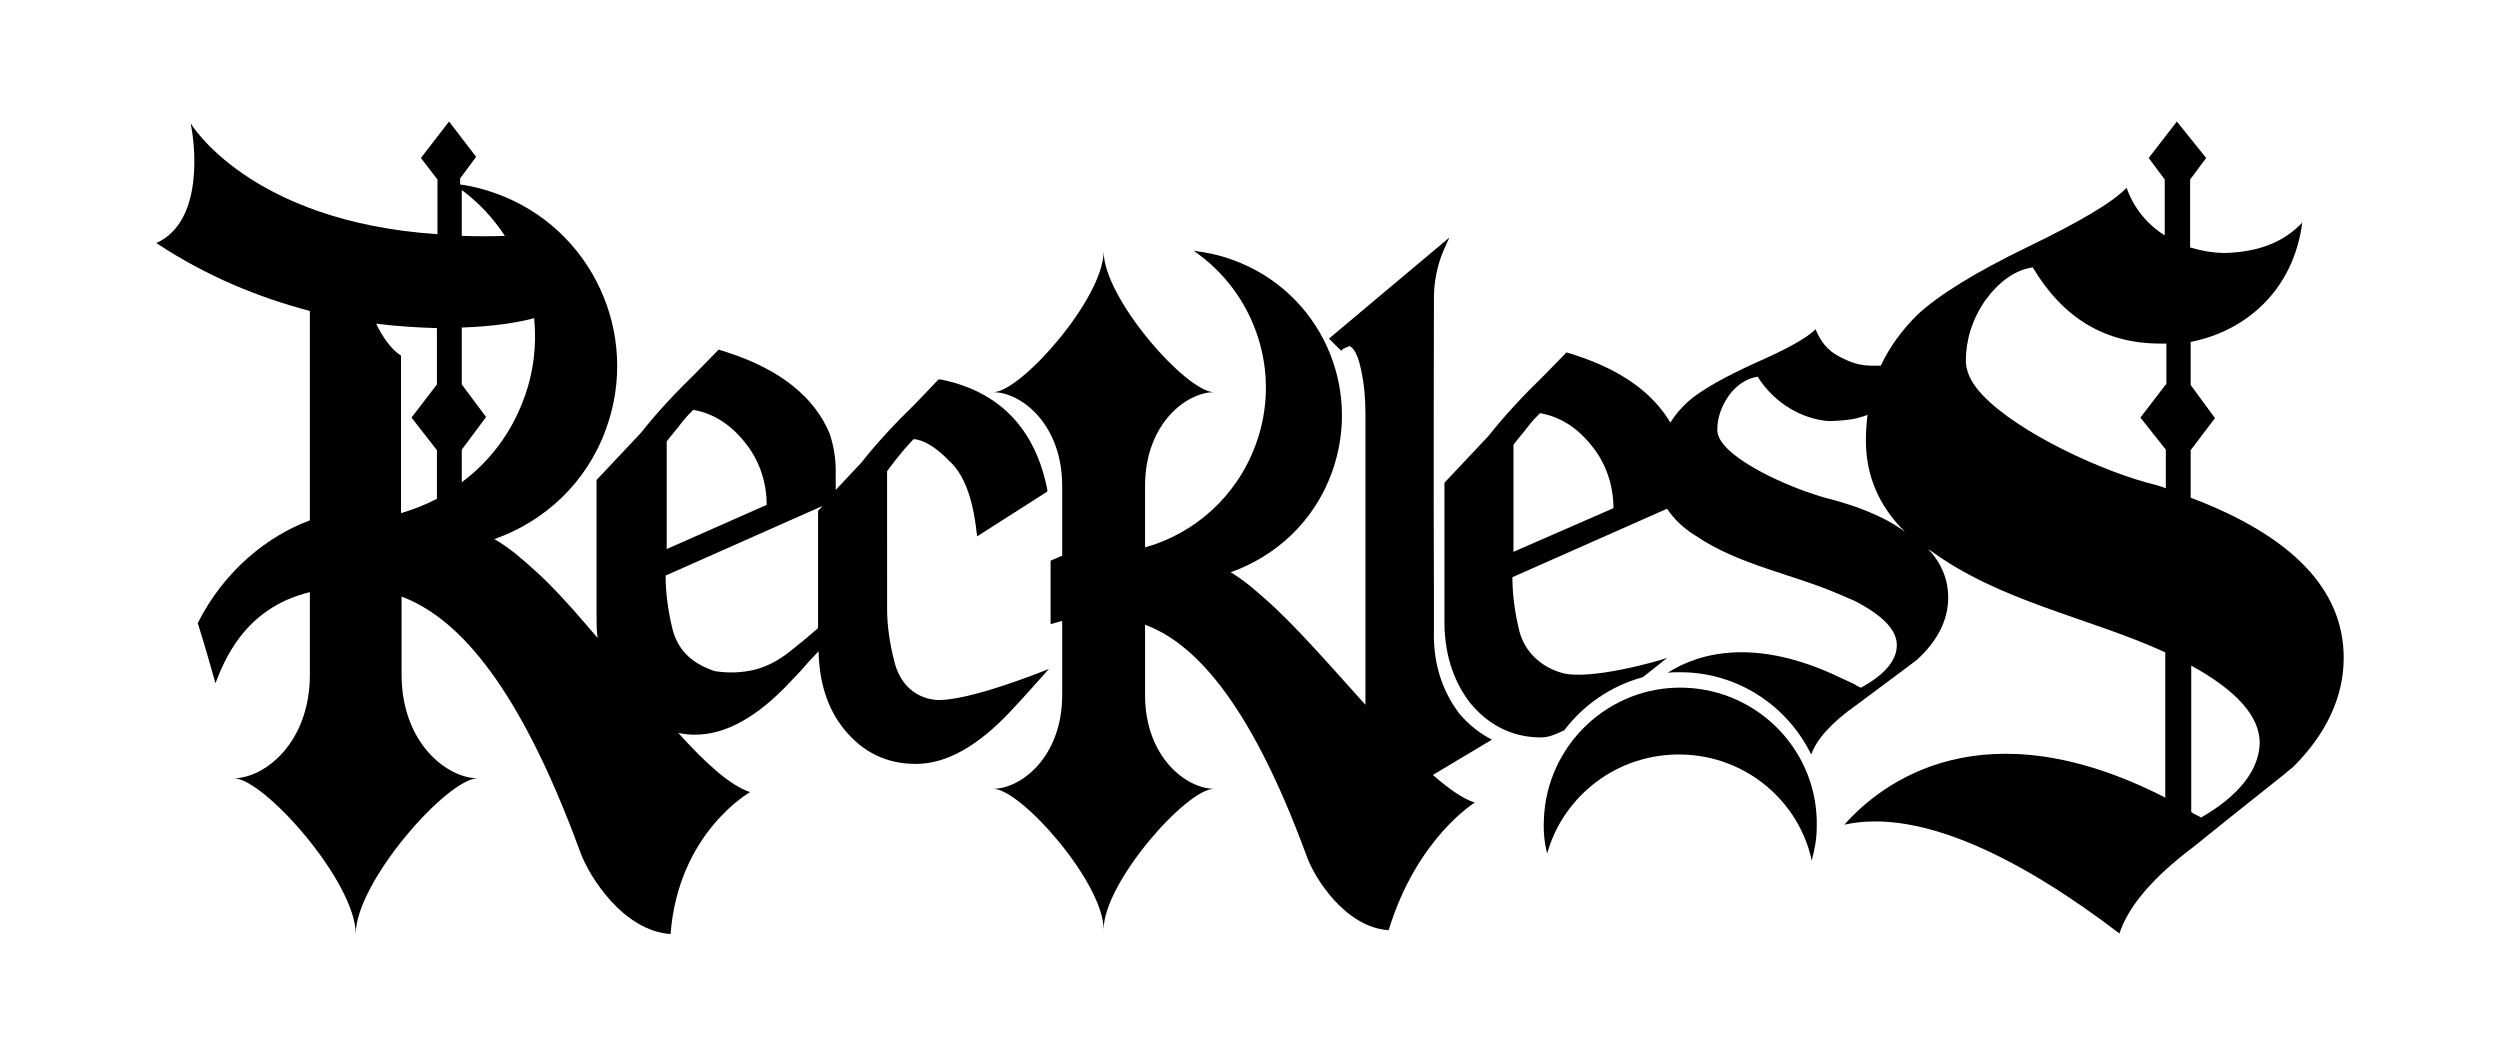
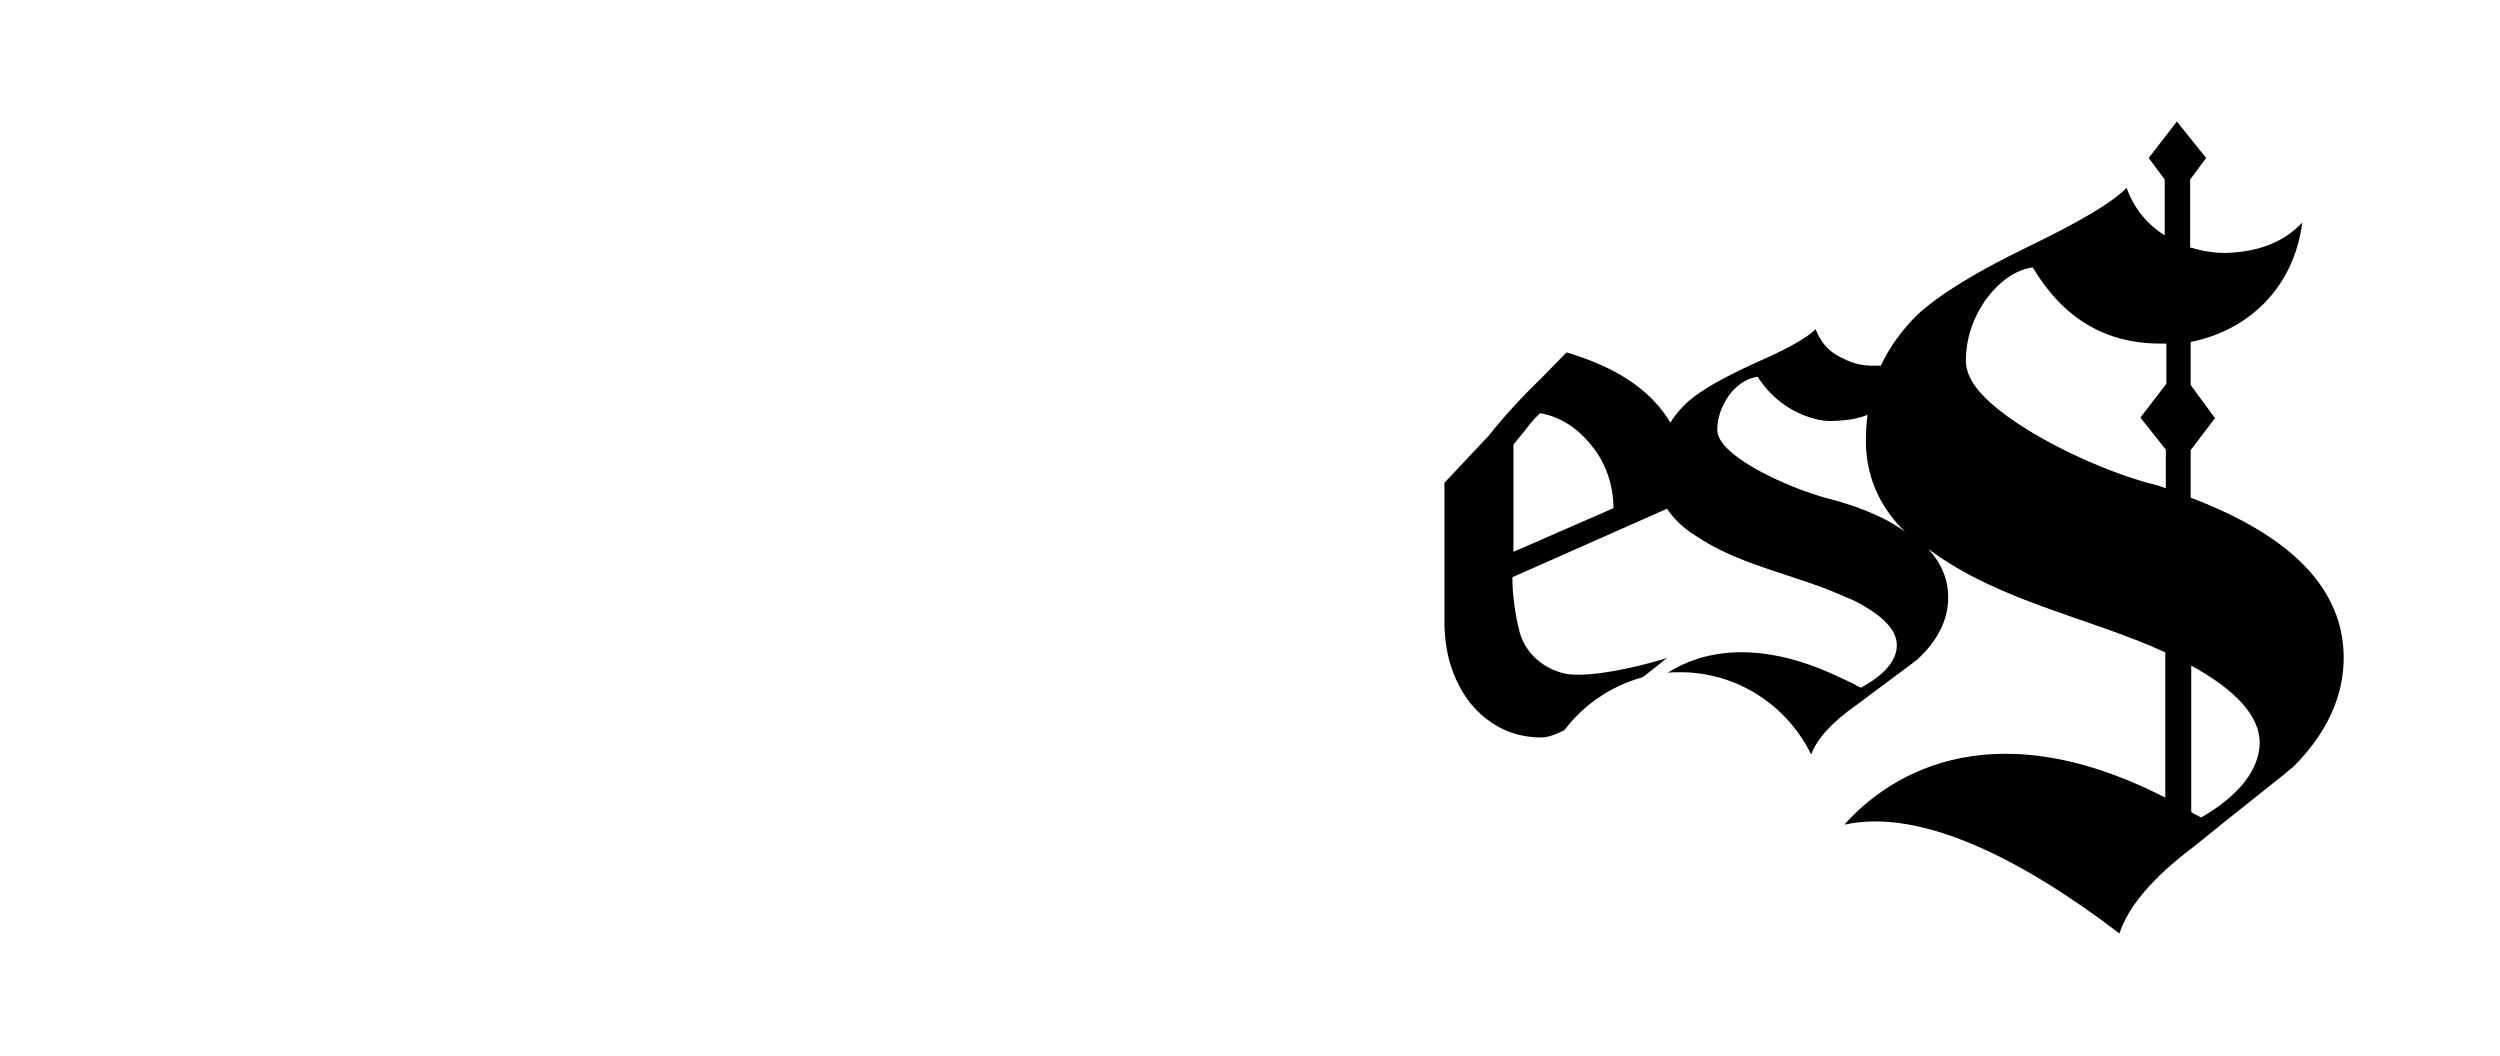
<svg xmlns="http://www.w3.org/2000/svg" xml:space="preserve" style="enable-background:new 0 0 452.6 191.2;" viewBox="0 0 452.6 191.2" y="0px" x="0px" id="Calque_1" version="1.1">
  <g>
-     <path d="M270.1,133.9c-2.2-1.1-4.2-2.7-5.9-4.7c-3.1-4.1-4.8-9.1-4.6-15.3v-6.3c-0.1-17.4,0-53.6,0-53.6c0-3.1,0.6-6,1.8-8.8l1-2.2   l-21.8,18.3l2.2,2.2l0.3-0.3c0.7-0.4,1-0.4,1.3-0.6v0.1c0.6,0.3,1.4,1.3,2,4.2c0.6,2.7,0.8,5.3,0.8,8.1v52.6   c-6.4-7.1-12.9-14.6-18.3-19.3c-1.5-1.3-3.3-3-6.1-4.7c8.2-2.9,15.1-9.2,18.3-18c5.7-15.6-2.2-32.8-17.8-38.5   c-2.4-0.9-4.8-1.4-7.2-1.7c11.1,7.6,16.1,22,11.2,35.2c-3.5,9.4-11.1,16-20,18.5V88c0-11.3,7.5-17,12.5-17c-5,0-20-17-20-25.5   c0,8.5-15,25.5-20,25.5c5,0,12.5,5.7,12.5,17v12.6c-0.7,0.3-1.4,0.6-2.1,0.9V113c0.7-0.2,1.4-0.4,2.1-0.6v13.4   c0,11.3-7.5,17-12.5,17c5,0,20,17,20,25.5c0-8.5,15-25.5,20-25.5c-5,0-12.5-5.7-12.5-17v-12.7c8.1,3,18.5,12.5,29.3,42   c1.4,3.9,7,12.8,14.8,13.3c5.1-16.7,15.6-23.1,15.6-23.1c-2.2-0.7-4.7-2.5-7.6-5L270.1,133.9z" />
    <path d="M396.6,90.1v-8.6l4.4-5.8l-4.4-6v-7.8c9.8-1.9,18.6-9.2,20.2-21.6c-3.3,3.5-7.8,5.3-13.9,5.5c-2.2,0-4.4-0.4-6.4-1V32.5   l2.9-3.9l-5.3-6.6l-5.1,6.6l2.9,3.9v10.1c-3.1-1.9-5.6-4.9-6.9-8.6c-2.6,2.7-8.6,6.2-17.9,10.7s-16,8.6-20,12.3   c-2.8,2.8-5,5.8-6.6,9.2c-0.3,0-0.6,0-0.9,0c-3.1,0.1-4.8-0.7-6.7-1.7c-2-1-3.4-2.8-4.2-4.9c-1.6,1.6-5.2,3.6-10.9,6.1   c-5.7,2.6-9.8,4.9-12.2,7c-1.3,1.2-2.4,2.5-3.2,3.8c-3.2-5.4-8.9-9.5-17.2-12.2c-0.4-0.1-0.8-0.3-1.3-0.4l-0.3-0.1l-4.2,4.3   c-3.5,3.4-6.9,7-9.9,10.8l-8,8.5v24.5c-0.1,6.2,1.5,11.2,4.6,15.3c3.2,3.9,7.4,6.2,12.5,6.3c0.1,0,0.3,0,0.6,0c1,0,2.4-0.5,4-1.3   c3.5-4.6,8.4-8,14.2-9.6c2.6-2,4.4-3.5,4.4-3.5c-1.2,0.5-14.2,4.2-19.1,2.7c-3.8-1.1-6.6-3.8-7.6-7.4c-0.8-3.2-1.3-6.6-1.3-9.9   l28-12.4c1.2,1.8,2.9,3.5,5.2,4.9c7.8,5.3,17.5,6.9,26,10.6l2.8,1.2c5,2.6,7.6,5.2,7.6,8c0,2.7-2.1,5.3-6.5,7.7   c-0.4-0.2-0.8-0.3-1.1-0.6l-2.8-1.3c-15.1-7.2-25.3-4.5-31.1-0.8c0.8-0.1,1.5-0.1,2.3-0.1c10.4,0,19.4,6.1,23.7,14.9c0,0,0,0,0,0   c1-2.8,3.7-5.8,8.1-8.9c6.7-5,10.5-7.8,11.1-8.3c3.7-3.4,5.6-7.2,5.6-11.2c0-3.3-1.2-6.2-3.6-8.8c0.1,0.1,0.2,0.1,0.3,0.2   c12.8,9.4,28.6,12.1,42.6,18.5v26.3c-32.8-16.8-51.2-2.9-58.1,4.9c13.9-3.1,32.4,6.4,49.8,19.7c1.6-4.9,6-10.1,13.3-15.6   c10.9-8.8,17.1-13.6,18.2-14.6c6-6,9.1-12.7,9.1-19.7C424.3,106.8,415.1,97.1,396.6,90.1z M274,99.9V80.5c1-1.3,2-2.4,2.8-3.5   c0.8-1,1.5-1.7,2-2.2c3.5,0.6,6.6,2.5,9.2,5.7c2.7,3.2,4.1,7.3,4.1,11.5L274,99.9z M335.8,91.7c0,0-3.4-1.1-3.9-1.2   c-5.8-1.4-15.1-5.3-19.1-9.2c-1.2-1.2-1.8-2.2-1.9-3.3c0-0.1,0-0.2,0-0.2c0-2.1,0.7-4.2,2.1-6.2c1.4-1.9,3.2-3.1,5.2-3.4   c3.3,5.2,8.4,7.6,12.5,8c1.5,0.1,4.3-0.2,5.1-0.4c0.8-0.2,1.6-0.4,2.3-0.7c-0.2,1.5-0.3,3.1-0.3,4.7c0,6.2,2.3,11.8,7.1,16.5   C342.4,94.4,339.4,93,335.8,91.7z M392.1,69.6l-4.6,6l4.6,5.8v7c-0.5-0.2-1.1-0.4-1.8-0.6c-9.5-2.3-24.8-9.4-31.3-16.2   c-2-2.1-2.9-3.9-3.1-5.9c0-0.2,0-0.4,0-0.4c0-3.7,1.1-7.4,3.5-10.9c2.4-3.3,5.3-5.5,8.6-6c5.5,9.2,13.1,13.8,23.1,13.8   c0.4,0,0.7,0,1.1,0V69.6z M398.5,148c-0.7-0.4-1.3-0.6-1.8-1v-26.5c8.2,4.5,12.4,9.2,12.4,14C409,139.2,405.6,143.9,398.5,148z" />
-     <path d="M279.5,148.5c-0.1,2.1,0.1,4.1,0.6,6c3-10.6,12.9-18.2,24.5-17.9c11.6,0.3,21.1,8.5,23.4,19.2c0.5-1.9,0.9-3.9,0.9-6   c0.4-13.6-10.4-24.9-24-25.3S279.9,134.9,279.5,148.5z" />
-     <path d="M165.4,79.5c1.8,0.1,4.1,1.5,6.4,3.9c2.7,2.4,4.3,6.7,5,12.9l0.1,0.8l12.7-8.1v-0.4c-2.2-11.1-8.8-17.8-19.3-19.9h-0.4   l-4.1,4.3c-3.5,3.4-6.9,7-9.9,10.8l-4.6,4.9v-3.6c0-2.2-0.4-4.5-1.1-6.6c-2.8-6.7-9-11.6-18.5-14.7c-0.4-0.1-0.8-0.3-1.3-0.4   l-0.3-0.1l-4.2,4.3c-3.5,3.4-6.9,7-9.9,10.8l-8,8.5v24.5c0,1.4,0,2.8,0.2,4.1c-4.1-4.8-8.1-9.4-11.9-12.7c-1.6-1.4-3.7-3.4-6.8-5.2   c9.1-3.2,16.7-10.2,20.2-19.9c6.3-17.2-2.5-36.3-19.7-42.6c-2.2-0.8-4.4-1.4-6.7-1.7v-1.1l2.9-3.9L81.3,22l-5.1,6.6l3,3.9v9.9   C45,40.1,34.5,22.3,34.5,22.3c0.8,3.6,2.5,17.8-6.2,21.7c9.2,6.1,18.7,9.9,27.8,12.3v37.9c-7.5,2.8-15.4,8.9-20.3,18.6   c1.5,4.7,3.2,10.9,3.2,10.9c1.5-3.8,5.1-13.6,17.1-16.5v14.9c0,12.5-8.3,18.8-13.8,18.8c5.5,0,22.1,18.8,22.1,28.2   c0-9.4,16.6-28.2,22.1-28.2c-5.5,0-13.8-6.3-13.8-18.8v-14.1c9,3.4,20.5,13.8,32.4,46.4c1.6,4.3,7.7,14.1,16.3,14.7   c1.4-18.4,14.4-25.7,14.4-25.7c-3.7-1.2-8.2-5.4-13-10.7c0.8,0.1,1.6,0.3,2.5,0.3c0.1,0,0.3,0,0.6,0c5.5,0,11.3-3.2,17.4-9.8   c1.1-1.1,2.1-2.2,3.2-3.5c0.6-0.6,1.1-1.2,1.7-1.8c0.1,5.6,1.6,10.4,4.6,14.1c3.4,4.2,7.7,6.3,13,6.3c5.5,0,11.3-3.2,17.4-9.8   c1.1-1.1,6.7-7.4,6.7-7.4s-14.9,6.1-20.6,5.6c-4.3-0.5-6.6-3.6-7.4-7c-0.8-3.1-1.3-6.3-1.3-9.5V85.3   C162.8,82.3,164.5,80.4,165.4,79.5z M94.8,72.3c-2.3,6.2-6.2,11.3-11.2,15v-5.9l4.4-5.9l-4.4-5.9V59.3c5.7-0.2,10.2-0.9,13.1-1.7   C97.2,62.5,96.6,67.5,94.8,72.3z M83.6,34.4c3.1,2.3,5.7,5.1,7.8,8.3c-2.7,0.1-5.3,0.1-7.8,0V34.4z M79.1,59.4v10.2l-4.6,6l4.6,5.9   v8.8c-2.1,1.1-4.2,1.9-6.5,2.6V64.4c-1.8-1.2-3.3-3.3-4.5-5.8C72.1,59.1,75.7,59.3,79.1,59.4z M120.7,79.9c1-1.3,2-2.4,2.8-3.5   c0.8-1,1.5-1.7,2-2.2c3.5,0.6,6.6,2.5,9.2,5.7c2.7,3.2,4.1,7.3,4.1,11.5l-18.1,8V79.9z M142.8,118.1c-1.8,1.4-3.8,2.5-6,3.1   c-2.4,0.6-4.9,0.7-7.4,0.3c-4.2-1.4-6.6-3.8-7.6-7.4c-0.8-3.2-1.3-6.6-1.3-9.9l28.4-12.6l-0.8,0.9v21.1l-0.1,0.2   C146.3,115.3,144.6,116.7,142.8,118.1z" />
  </g>
</svg>